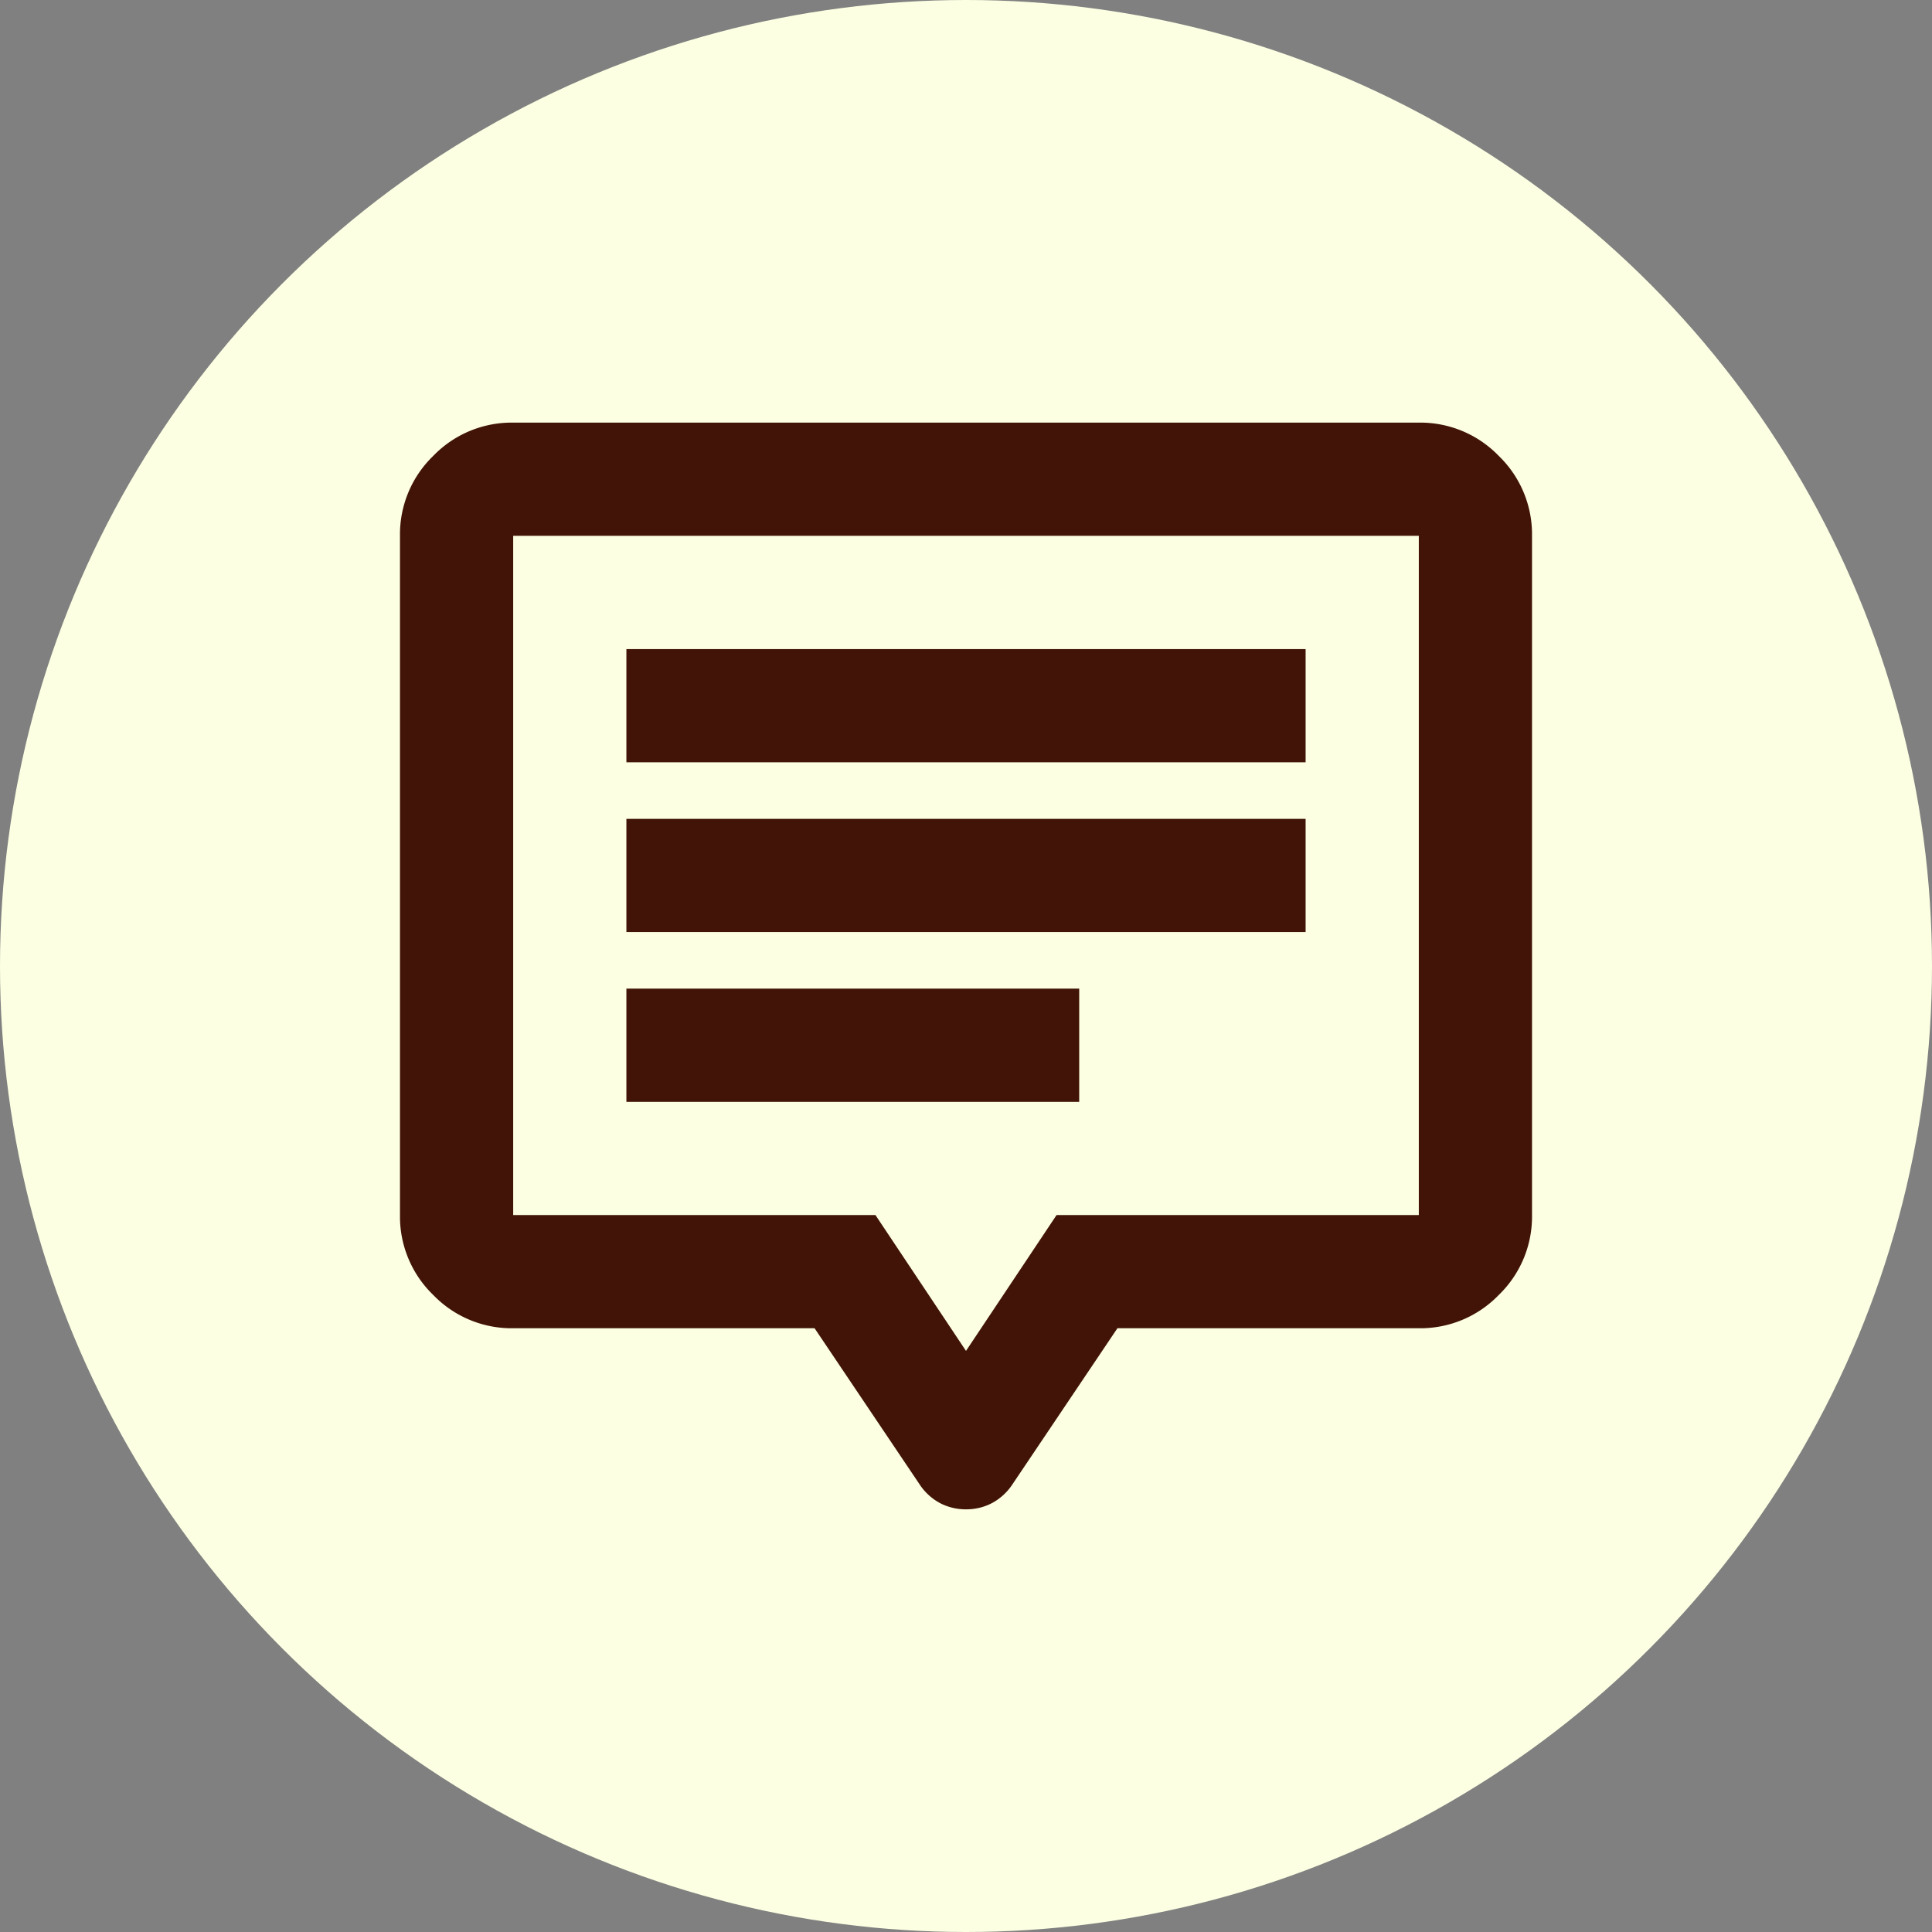
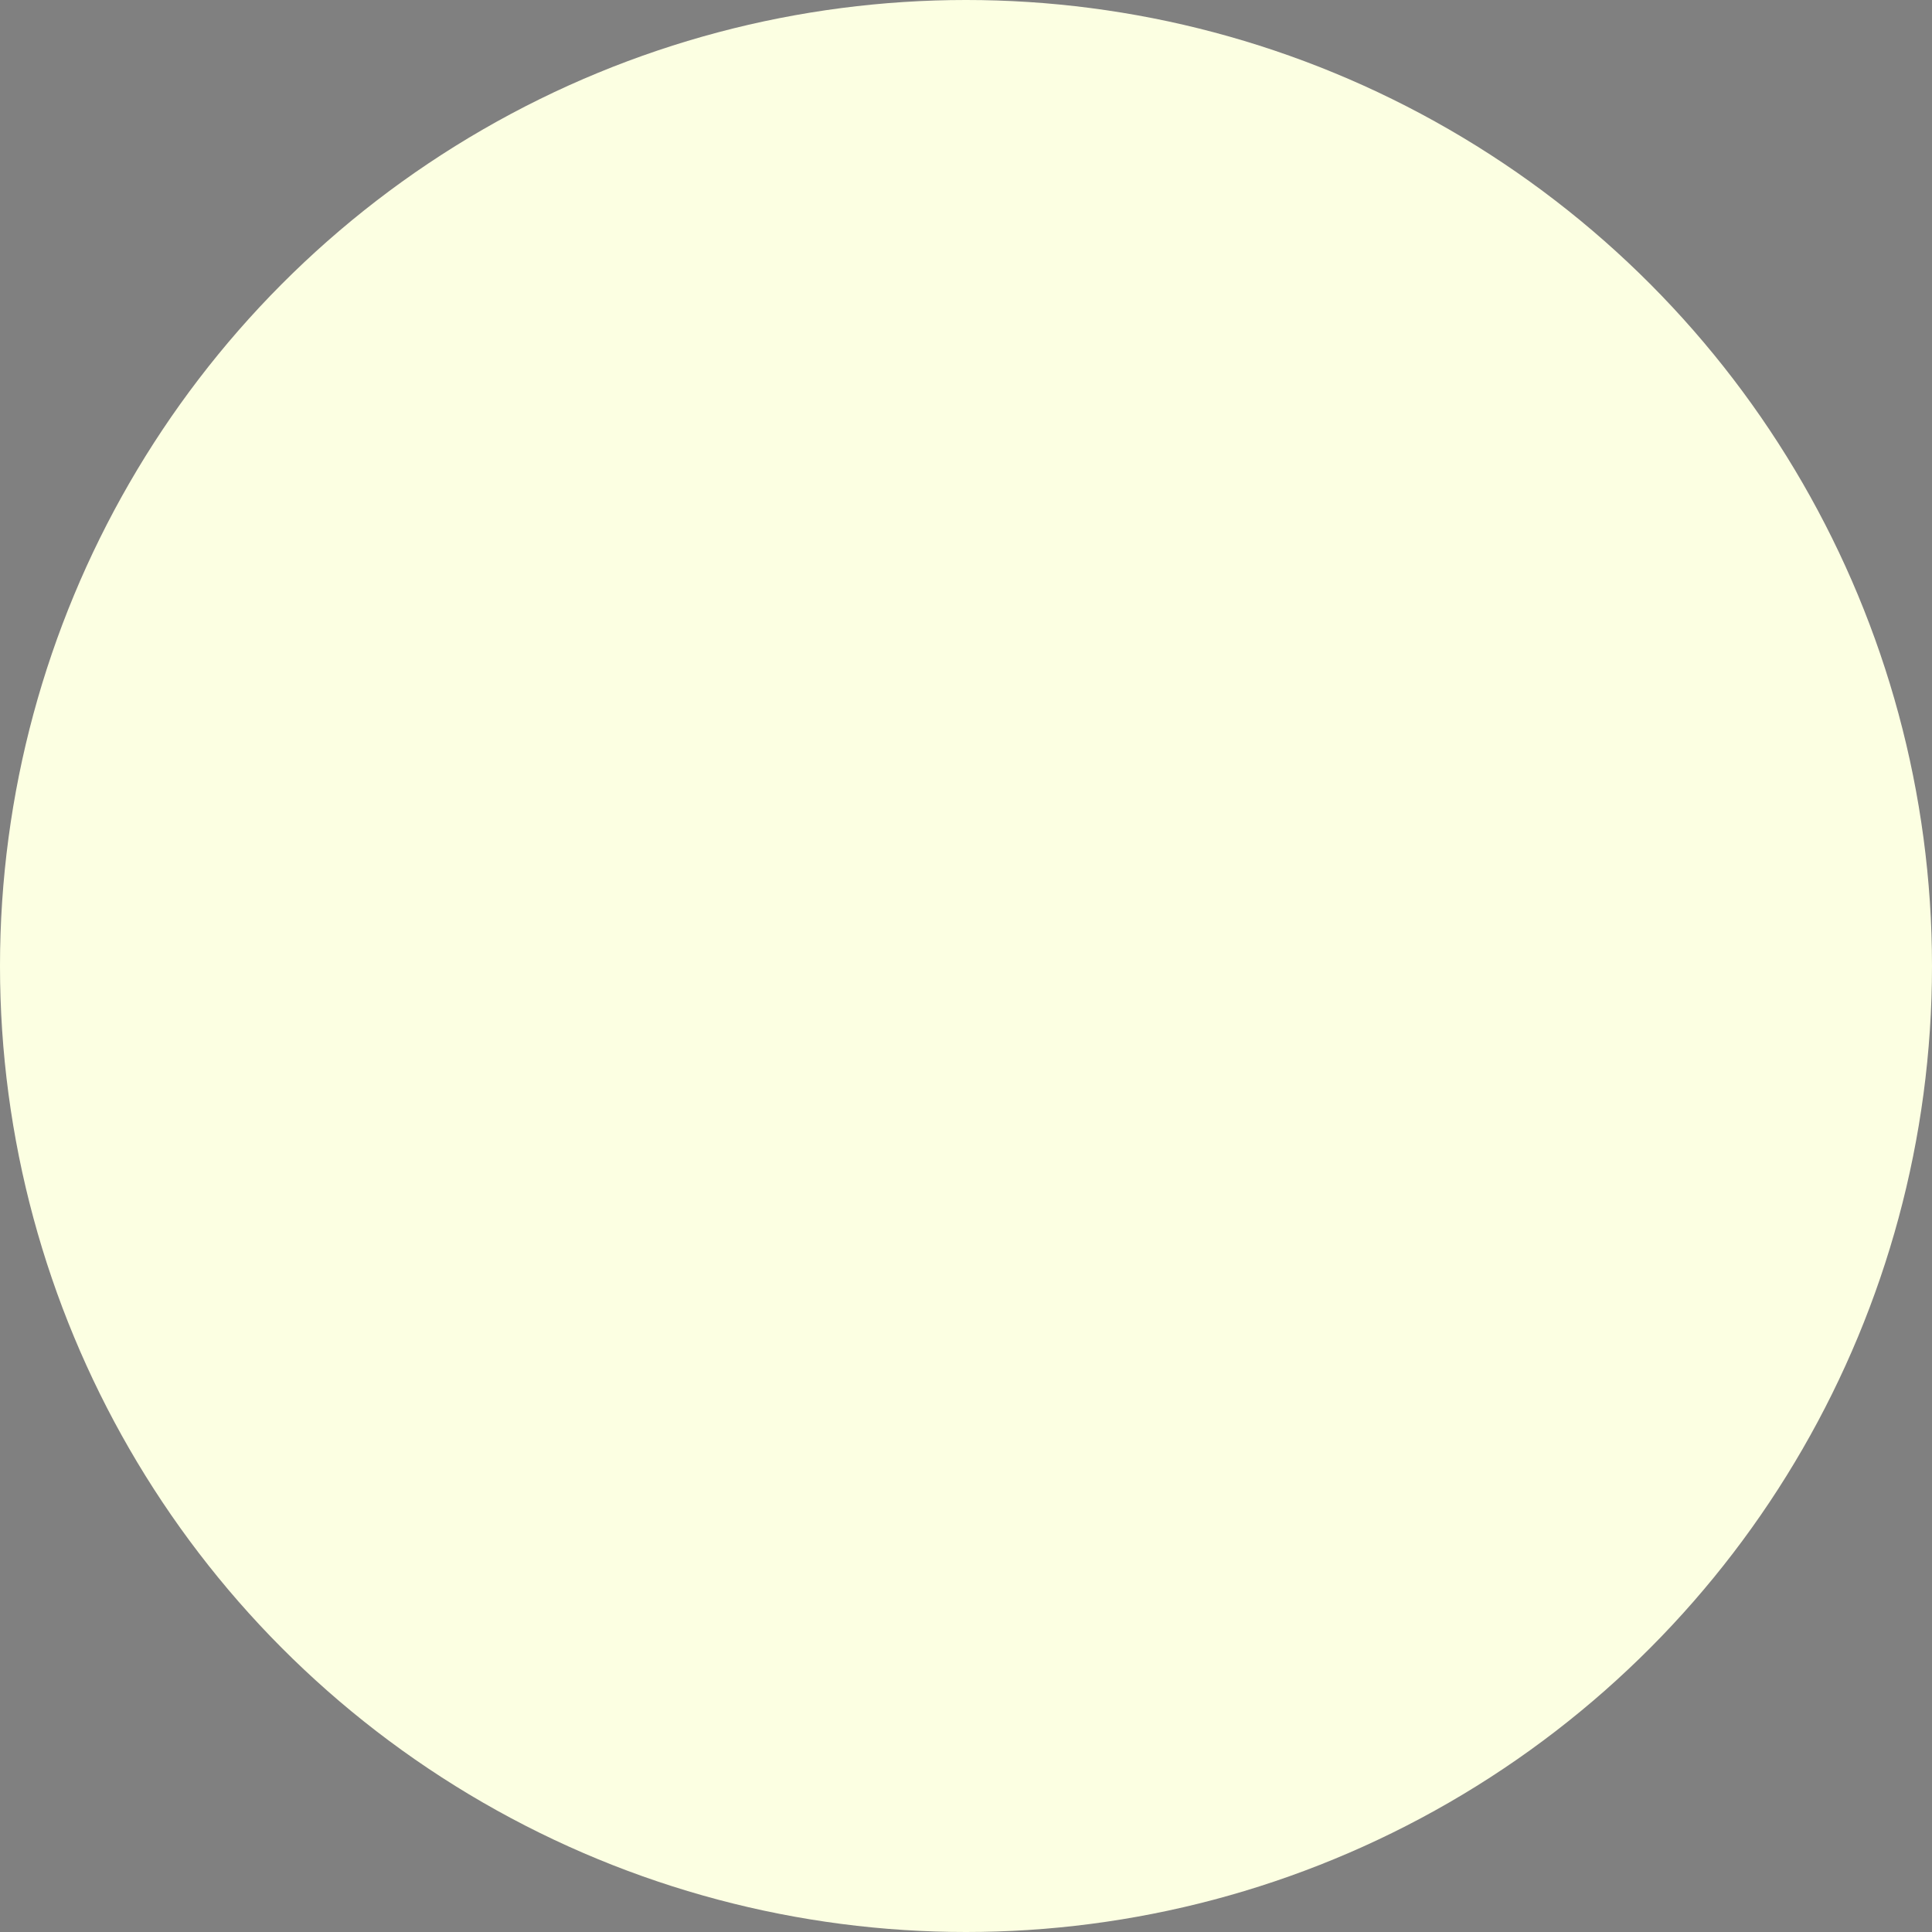
<svg xmlns="http://www.w3.org/2000/svg" id="グループ_36392" data-name="グループ 36392" width="32" height="32" viewBox="0 0 32 32">
  <rect x="0" y="0" width="32" height="32" fill="#808080" stroke="none" />
  <g id="グループ_26668" data-name="グループ 26668">
    <circle id="楕円形_162" data-name="楕円形 162" cx="16" cy="16" r="16" fill="#fcffe2" />
  </g>
-   <path id="tooltip_2_24dp_5F6368_FILL0_wght400_GRAD0_opsz24" d="M83.75-868.75h7.5v-1.875h-7.5Zm0-2.812H95v-1.875H83.75Zm0-2.812H95v-1.875H83.75ZM81.875-865a1.805,1.805,0,0,1-1.324-.551A1.805,1.805,0,0,1,80-866.875v-11.25a1.805,1.805,0,0,1,.551-1.324A1.805,1.805,0,0,1,81.875-880h15a1.805,1.805,0,0,1,1.324.551,1.805,1.805,0,0,1,.551,1.324v11.25a1.805,1.805,0,0,1-.551,1.324,1.805,1.805,0,0,1-1.324.551H91.883l-1.734,2.578a.935.935,0,0,1-.34.316.912.912,0,0,1-.434.105.912.912,0,0,1-.434-.105.935.935,0,0,1-.34-.316L86.867-865Zm7.5.375,1.5-2.25h6v-11.25h-15v11.25h6ZM89.375-872.5Z" transform="translate(-73.375 887)" fill="#411407" />
</svg>